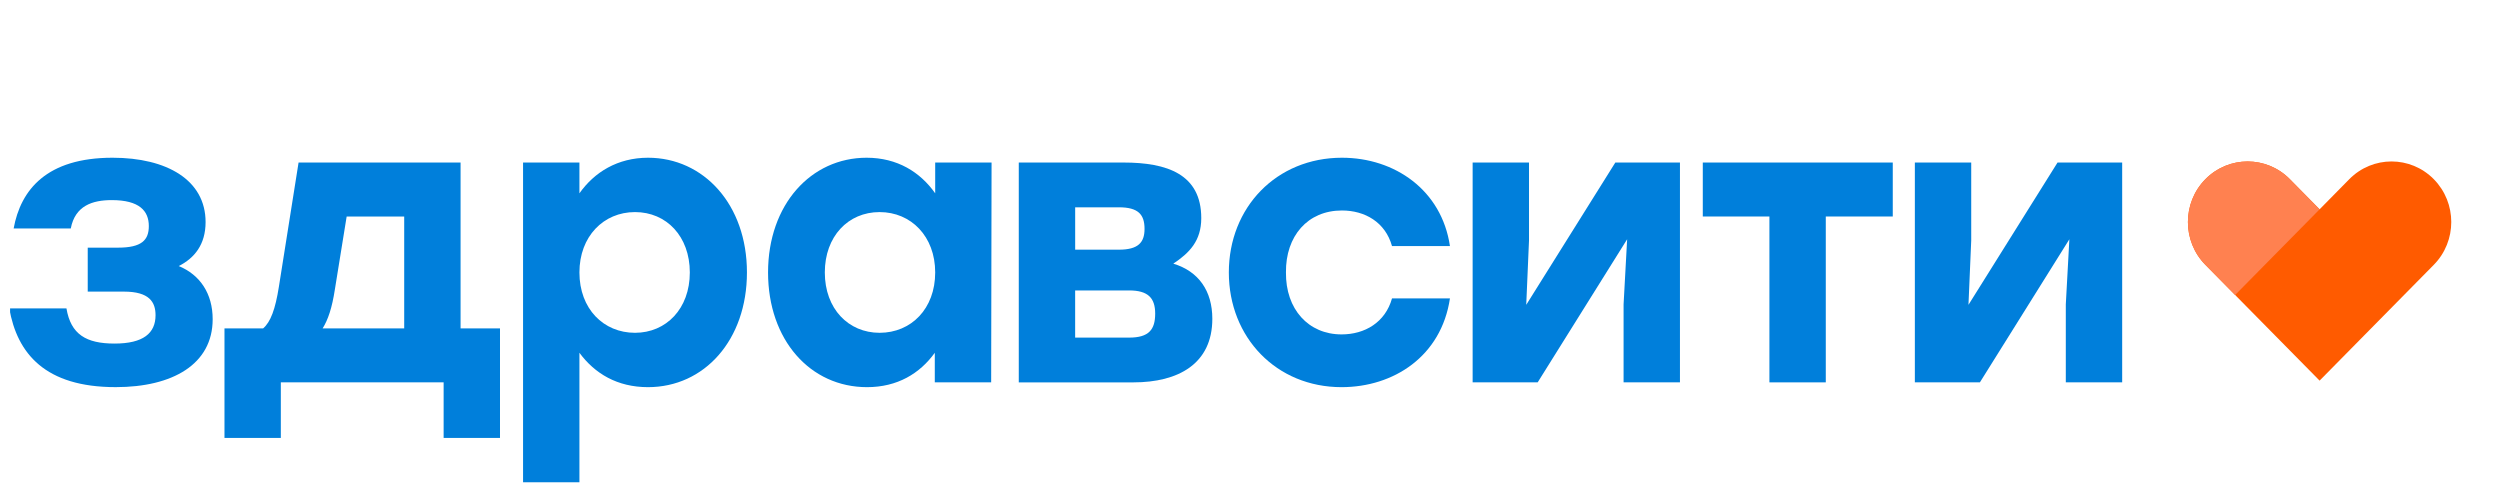
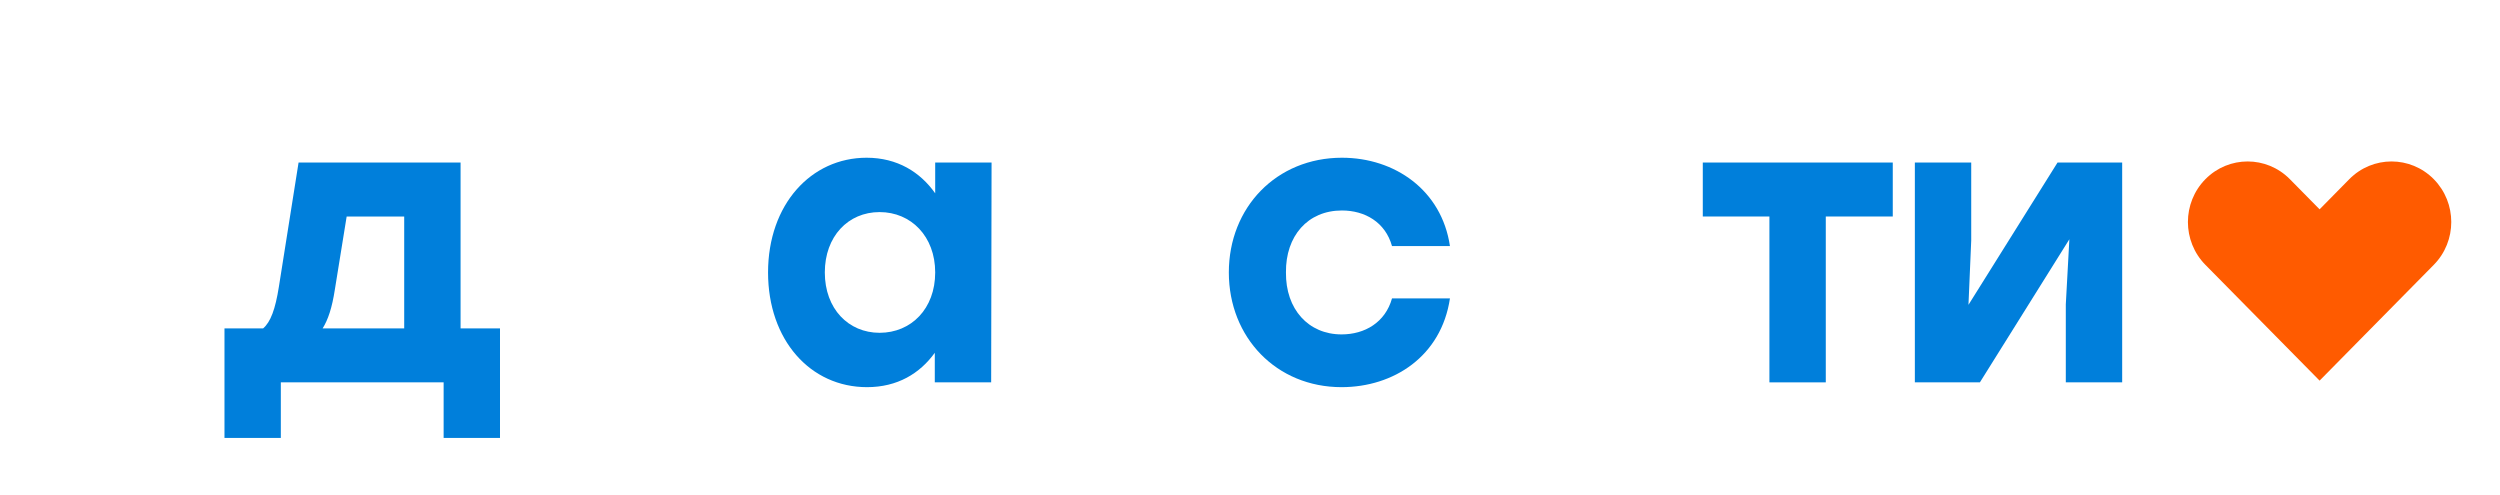
<svg xmlns="http://www.w3.org/2000/svg" width="217" height="43" viewBox="0 0 217 43" fill="none">
  <g clip-path="url(#clip0_4598_26543)">
    <path d="M211.252 15.553C209.227 13.501 205.945 13.501 203.919 15.553L201.341 18.169L198.761 15.553C196.736 13.501 193.454 13.501 191.429 15.553C189.405 17.606 189.405 20.935 191.429 22.988L194.008 25.603L201.341 33.038L211.252 22.988C213.276 20.935 213.276 17.608 211.252 15.553Z" fill="#FF5B00" />
-     <path d="M18.46 27.706C18.46 31.625 14.97 33.603 10.044 33.603C3.92 33.605 1.491 30.69 0.807 26.769H5.768C6.145 29.024 7.478 29.822 9.942 29.822C12.44 29.822 13.501 28.921 13.501 27.359C13.501 26.214 12.954 25.312 10.763 25.312H7.615V21.496H10.249C12.301 21.496 12.918 20.837 12.918 19.624C12.918 18.306 12.098 17.369 9.702 17.369C8.025 17.369 6.521 17.854 6.143 19.832H1.184C1.799 16.467 4.056 13.691 9.77 13.691C14.492 13.691 17.845 15.633 17.845 19.277C17.845 21.219 16.887 22.4 15.517 23.093C17.366 23.856 18.46 25.487 18.46 27.706Z" fill="#007FDB" />
    <path d="M43.4 28.506V38.011H38.507V33.188H24.376V38.011H19.485V28.506H22.838C23.489 27.951 23.899 26.841 24.206 24.897L25.916 14.108H39.978V28.506H43.4ZM35.085 28.506V18.793H30.09L29.064 25.141C28.824 26.702 28.482 27.743 28.003 28.506H35.085Z" fill="#007FDB" />
-     <path d="M64.835 23.648C64.835 29.511 61.14 33.605 56.247 33.605C53.578 33.605 51.627 32.426 50.294 30.621V41.861H45.401V14.107H50.294V16.779C51.596 14.94 53.615 13.691 56.249 13.691C61.072 13.691 64.835 17.749 64.835 23.648ZM59.876 23.648C59.876 20.525 57.857 18.409 55.119 18.409C52.382 18.409 50.294 20.525 50.294 23.648C50.294 26.805 52.382 28.887 55.119 28.887C57.822 28.885 59.876 26.805 59.876 23.648Z" fill="#007FDB" />
    <path d="M86.068 14.107L86.033 33.187H81.14V30.621C79.84 32.424 77.89 33.605 75.256 33.605C70.329 33.605 66.667 29.511 66.667 23.648C66.669 17.749 70.398 13.691 75.222 13.691C77.892 13.691 79.875 14.94 81.175 16.779V14.107H86.068ZM81.175 23.648C81.175 20.525 79.088 18.409 76.35 18.409C73.612 18.409 71.594 20.525 71.594 23.648C71.594 26.805 73.645 28.887 76.35 28.887C79.088 28.885 81.175 26.805 81.175 23.648Z" fill="#007FDB" />
-     <path d="M105.23 27.673C105.23 31.593 102.254 33.19 98.386 33.19H88.43V14.108H97.53C101.294 14.108 104.27 15.115 104.27 18.931C104.27 20.909 103.244 21.949 101.842 22.886C104.032 23.544 105.23 25.244 105.23 27.673ZM97.122 17.994H93.325V21.672H97.122C98.799 21.672 99.346 21.047 99.346 19.868C99.346 18.618 98.799 17.994 97.122 17.994ZM100.27 27.221C100.27 25.868 99.654 25.21 98.011 25.21H93.323V29.304H98.011C99.721 29.304 100.27 28.609 100.27 27.221Z" fill="#007FDB" />
    <path d="M106.663 23.648C106.663 17.993 110.803 13.691 116.481 13.691C121.065 13.691 125.138 16.501 125.855 21.358H120.826C120.243 19.277 118.465 18.27 116.479 18.27C113.503 18.27 111.586 20.492 111.621 23.648C111.586 26.84 113.572 29.026 116.446 29.026C118.465 29.026 120.243 27.985 120.826 25.903H125.855C125.103 30.934 120.962 33.605 116.446 33.605C110.803 33.605 106.663 29.303 106.663 23.648Z" fill="#007FDB" />
-     <path d="M145.82 14.108V33.188H140.927V26.423L141.236 20.768L133.47 33.188H127.825V14.108H132.718V20.873L132.477 26.459L140.21 14.108H145.82Z" fill="#007FDB" />
    <path d="M164.293 18.792H158.478V33.189H153.585V18.792H147.802V14.108H158.476H164.292V18.792H164.293Z" fill="#007FDB" />
    <path d="M184.205 14.108V33.188H179.312V26.423L179.621 20.768L171.855 33.188H166.209V14.108H171.102V20.873L170.863 26.459L178.594 14.108H184.205Z" fill="#007FDB" />
-     <path d="M194.008 25.606L191.428 22.99C189.404 20.938 189.404 17.609 191.428 15.556C193.453 13.503 196.736 13.503 198.761 15.556L201.34 18.171L194.008 25.606Z" fill="#FF8150" />
  </g>
  <defs>
    <clipPath id="clip0_4598_26543">
      <rect width="215.752" height="42.065" fill="white" transform="translate(0.875 0.801)" />
    </clipPath>
  </defs>
</svg>